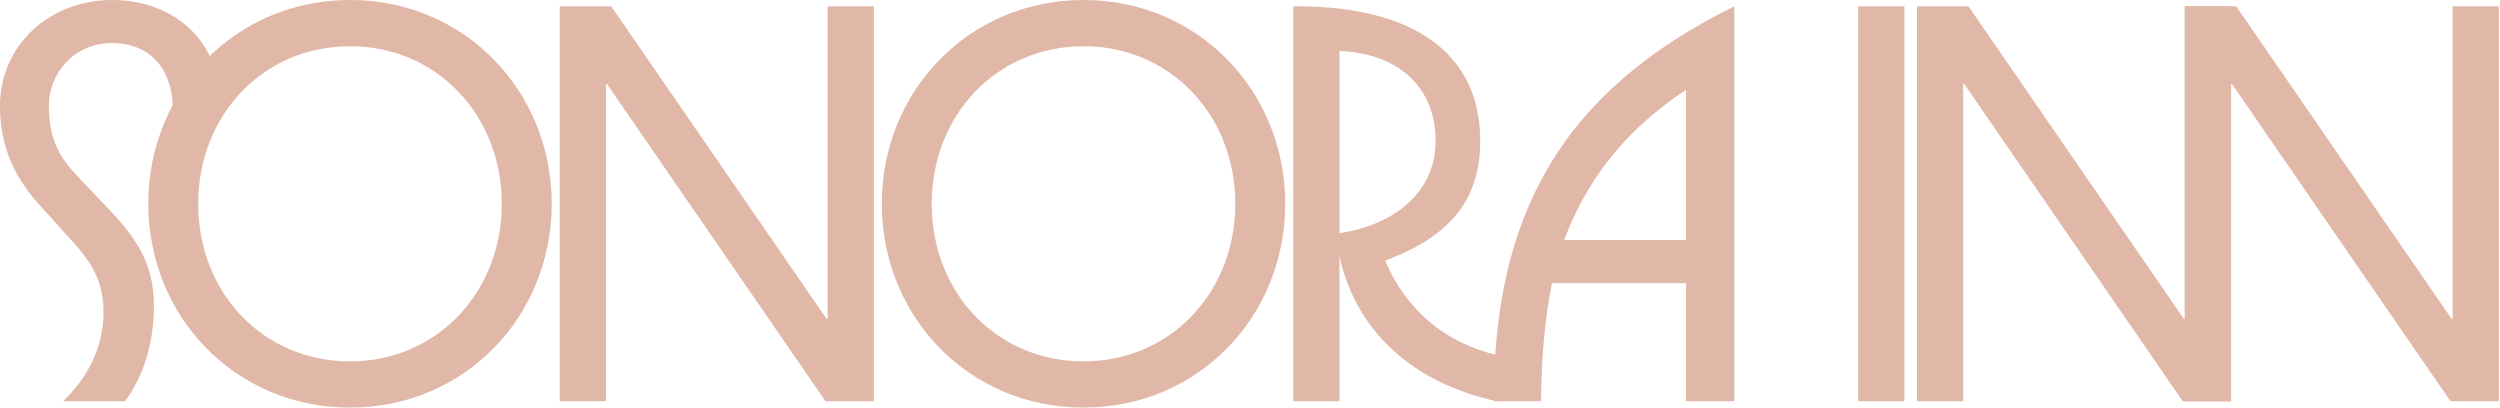
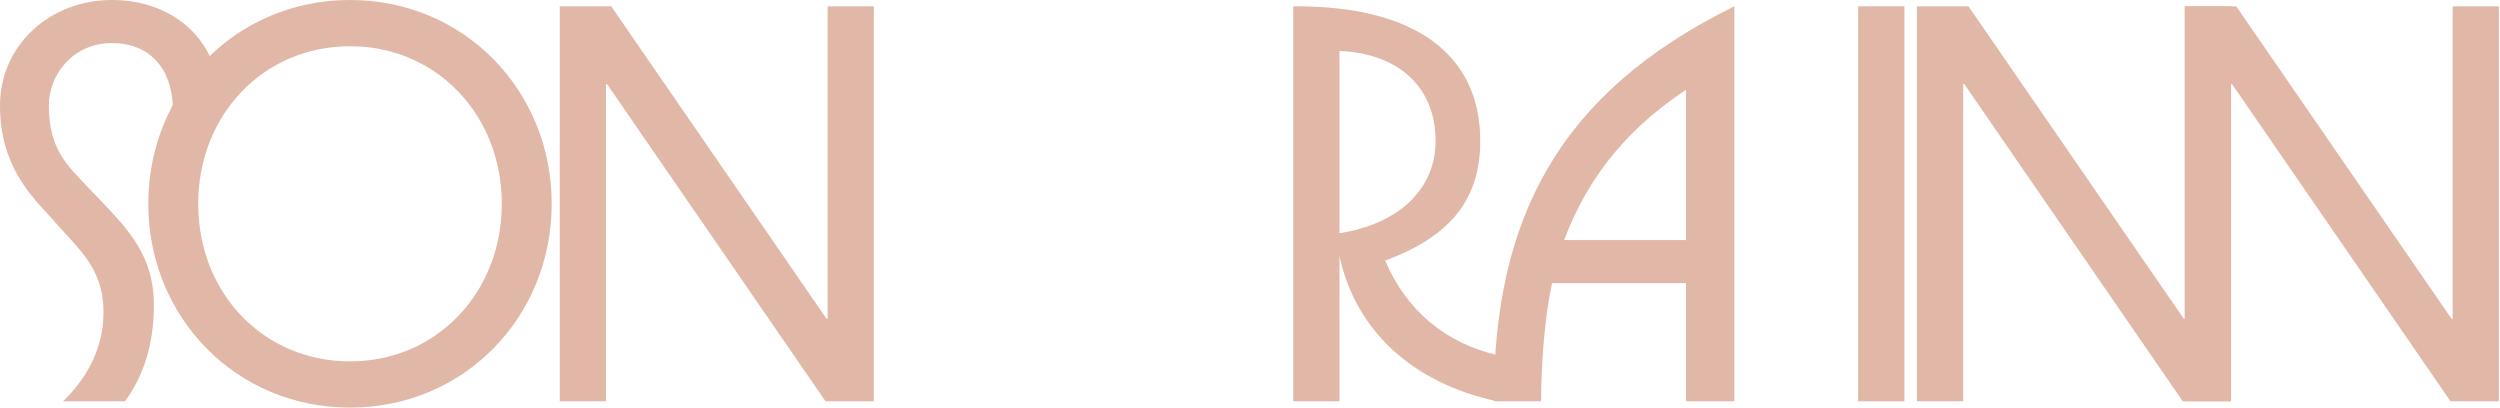
<svg xmlns="http://www.w3.org/2000/svg" width="1323" height="216" viewBox="0 0 1323 216" fill="none">
  <path d="M33.356 212.364H66.155C76.162 198.744 81.443 181.51 81.443 161.775C81.443 132.589 65.322 118.969 46.142 98.677C35.301 87.281 25.851 78.664 25.851 55.871C25.851 39.471 38.637 22.793 59.206 22.793C78.942 22.793 90.616 35.857 91.45 55.871H116.467C117.023 21.681 92.006 0 59.206 0C26.407 0 0 23.905 0 55.871C0 87.281 16.122 103.403 26.962 115.077C41.417 132.033 54.759 141.206 54.759 165.389C54.759 181.788 48.088 198.188 33.356 212.364Z" fill="#E1B7A7" />
  <path d="M185.219 215.7C245.816 215.7 291.958 167.612 291.958 107.85C291.958 48.088 245.816 0 185.219 0C124.623 0 78.481 48.088 78.481 107.85C78.481 167.612 124.623 215.7 185.219 215.7ZM185.219 191.239C139.355 191.239 104.888 155.104 104.888 107.85C104.888 60.874 139.355 24.461 185.219 24.461C231.084 24.461 265.551 60.874 265.551 107.85C265.551 154.826 231.084 191.239 185.219 191.239Z" fill="#E1B7A7" />
  <path d="M296.216 212.364H320.677V44.474H321.233L436.866 212.364H462.439V3.336H437.978V168.724H437.422L323.457 3.336H296.216V212.364Z" fill="#E1B7A7" />
-   <path d="M573.392 215.7C633.988 215.7 680.13 167.612 680.13 107.85C680.13 48.088 633.988 0 573.392 0C512.796 0 466.654 48.088 466.654 107.85C466.654 167.612 512.796 215.7 573.392 215.7ZM573.392 191.239C527.528 191.239 493.06 155.104 493.06 107.85C493.06 60.874 527.528 24.461 573.392 24.461C619.256 24.461 653.723 60.874 653.723 107.85C653.723 154.826 619.256 191.239 573.392 191.239Z" fill="#E1B7A7" />
  <path d="M733.032 137.87C767.777 125.084 783.343 105.348 783.343 74.494C783.343 29.464 749.71 3.336 686.056 3.336H684.388V212.364H708.849V135.646C717.466 174.839 747.208 202.636 792.238 212.364V187.904C764.998 181.51 744.151 164.277 733.032 137.87ZM708.849 26.962C741.093 28.352 759.716 46.976 759.716 74.494C759.716 101.735 738.035 118.969 708.849 123.416V26.962Z" fill="#E1B7A7" />
  <path d="M790.492 212.364H815.509C815.787 190.961 817.177 169.836 821.346 149.823H892.227V212.364H917.8V3.336C824.682 49.2 790.492 115.633 790.492 212.364ZM827.739 127.029C838.58 98.399 856.926 70.881 892.227 47.532V127.029H827.739Z" fill="#E1B7A7" />
  <path d="M983.339 212.364H1007.8V3.336H983.339V212.364Z" fill="#E1B7A7" />
  <path d="M1014.47 212.364H1038.93V44.474H1039.49L1155.12 212.364H1180.69V3.336H1156.23V168.724H1155.68L1041.71 3.336H1014.47V212.364Z" fill="#E1B7A7" />
  <path d="M1156.17 212.364H1180.63V44.474H1181.18L1296.82 212.364H1322.39V3.336H1297.93V168.724H1297.37L1183.41 3.336H1156.17V212.364Z" fill="#E1B7A7" />
</svg>